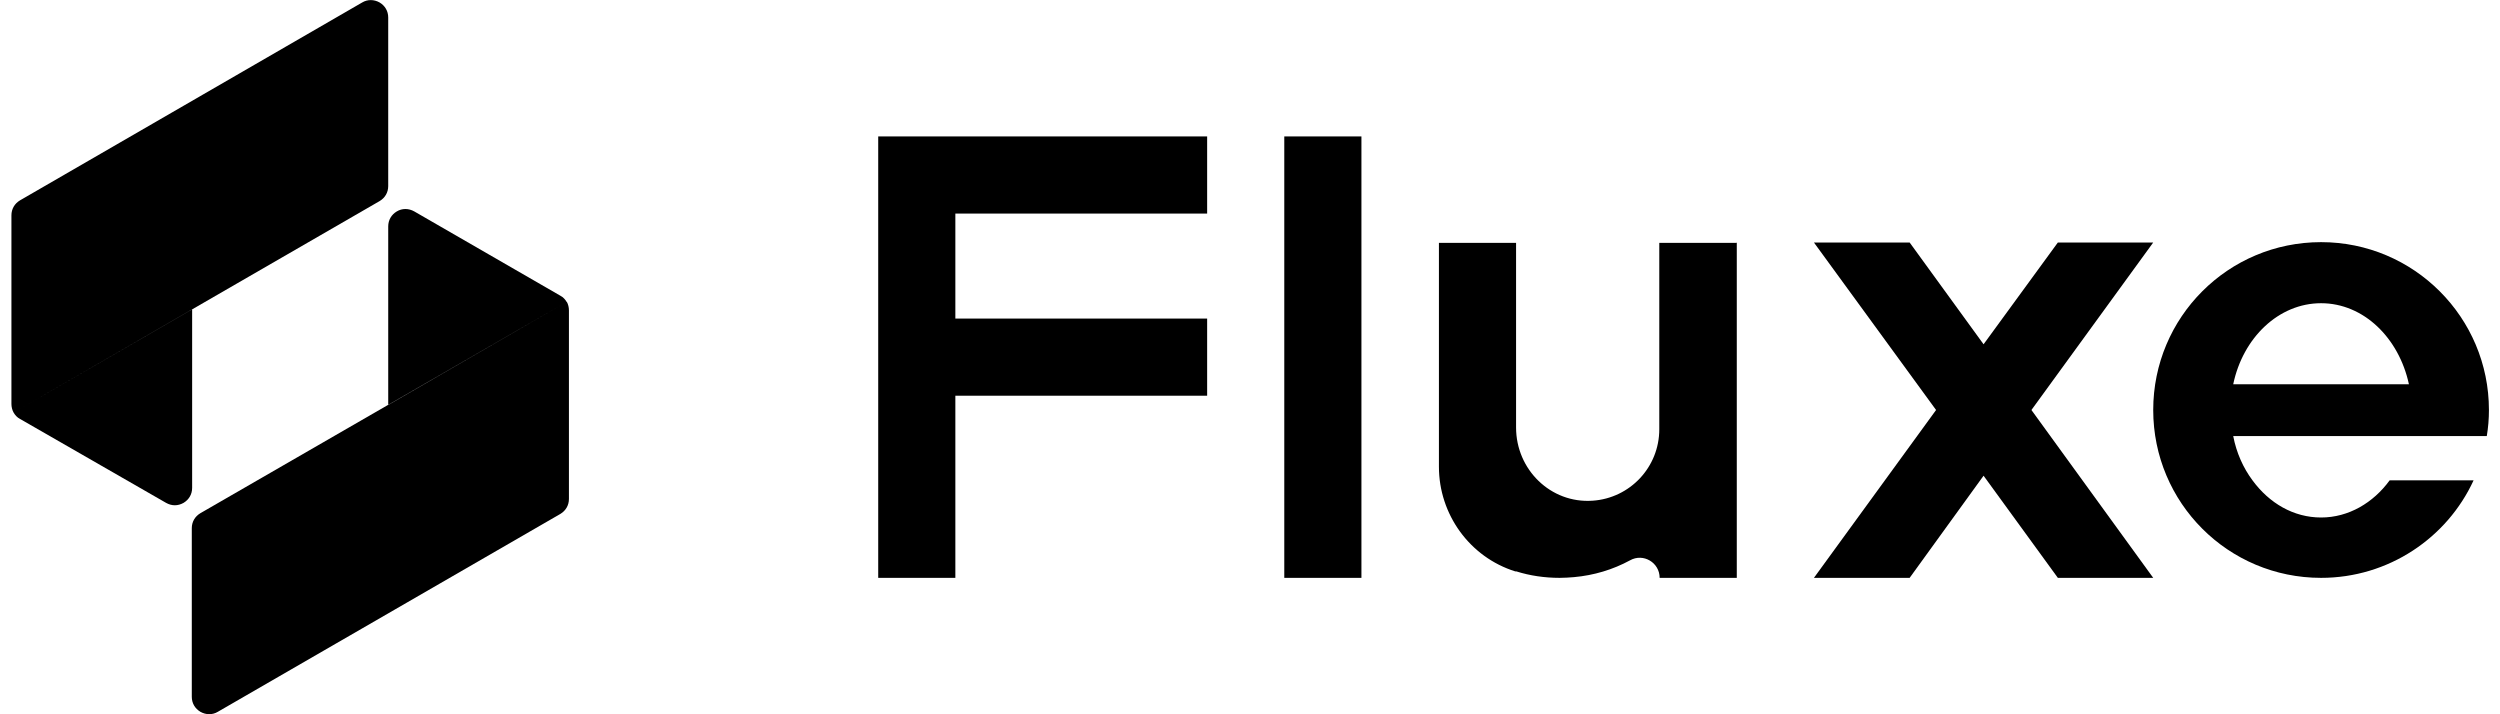
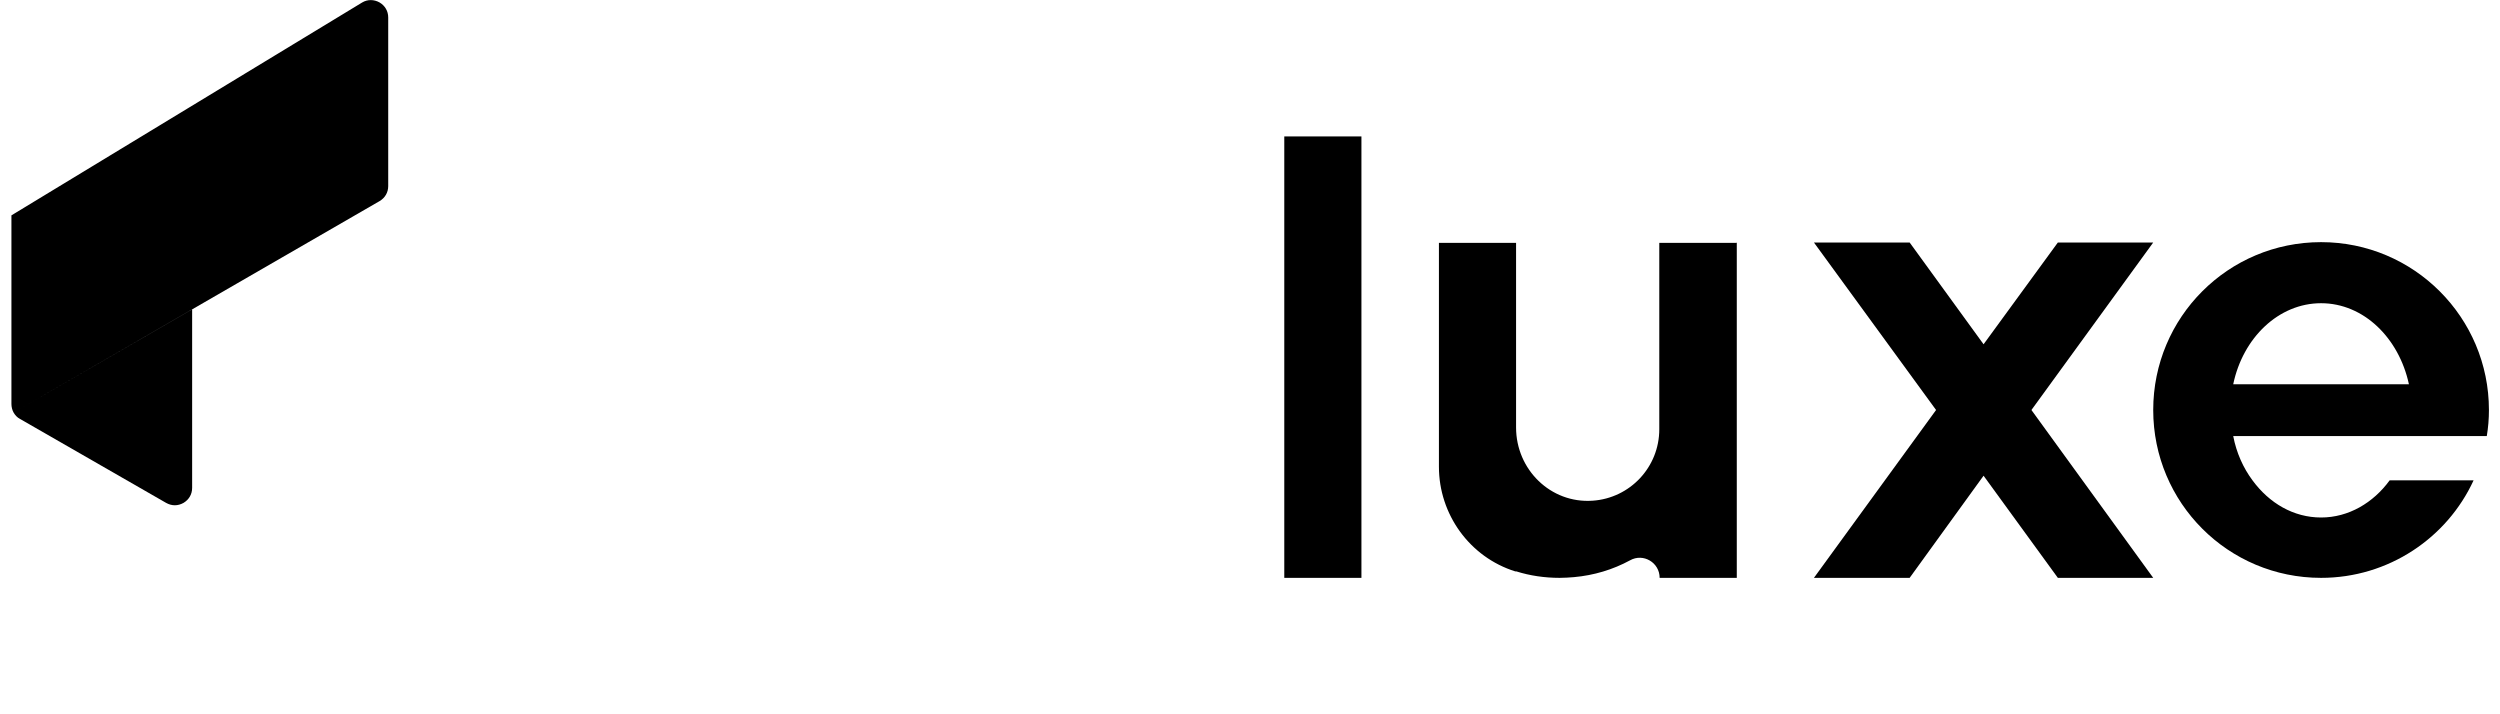
<svg xmlns="http://www.w3.org/2000/svg" id="Camada_1" version="1.1" viewBox="0 0 70 20">
  <defs>
    <style>
      .st0 {
        fill-rule: evenodd;
      }
    </style>
  </defs>
  <g>
-     <path class="st0" d="M.38,11.55c-.04-.07-.06-.16-.06-.24v-5.28c0-.18.09-.33.24-.42L10.14.07c.15-.09.33-.09.49,0,.15.09.24.24.24.42v4.72c0,.18-.09.33-.24.42L.38,11.55l5-2.89v5c0,.18-.09.33-.24.42-.16.09-.33.09-.49,0L.56,11.73c-.08-.04-.14-.11-.18-.18H.38Z" />
-     <path class="st0" d="M15.87,8.45c.04.07.06.16.06.24v5.28c0,.18-.09.33-.24.42l-9.59,5.54c-.15.09-.33.09-.49,0-.15-.09-.24-.24-.24-.42v-4.72c0-.18.09-.33.24-.42l10.26-5.92-5,2.89v-5c0-.18.09-.33.24-.42.15-.09.33-.09.49,0l4.09,2.36c.08.04.14.11.18.18h0Z" />
+     <path class="st0" d="M.38,11.55c-.04-.07-.06-.16-.06-.24v-5.28L10.14.07c.15-.09.33-.09.49,0,.15.09.24.24.24.42v4.72c0,.18-.09.33-.24.42L.38,11.55l5-2.89v5c0,.18-.09.33-.24.42-.16.09-.33.09-.49,0L.56,11.73c-.08-.04-.14-.11-.18-.18H.38Z" />
  </g>
  <rect x="35.96" y="3.82" width="2.16" height="12.36" />
  <polygon points="56.88 11.48 60.29 16.18 57.62 16.18 55.54 13.32 53.47 16.18 50.79 16.18 54.21 11.48 50.79 6.79 53.47 6.79 55.54 9.64 57.62 6.79 60.29 6.79 56.88 11.48" />
-   <polygon points="26.75 5.98 26.75 8.92 33.8 8.92 33.8 11.08 26.75 11.08 26.75 16.18 24.59 16.18 24.59 3.82 33.8 3.82 33.8 5.98 26.75 5.98" />
  <path d="M48.63,6.79v9.39h-2.16,0c0-.43-.46-.7-.83-.49-.48.26-1.01.42-1.57.47h0c-.13.01-.26.02-.4.02-.42,0-.83-.06-1.21-.18,0,0-.02,0-.03,0-1.28-.4-2.14-1.6-2.14-2.93v-6.27h2.16v5.17c0,1.18.97,2.13,2.14,2.05,1.05-.07,1.87-.94,1.87-2v-5.22h2.16Z" />
  <path d="M69.69,11.48c0-2.59-2.1-4.7-4.7-4.7s-4.7,2.1-4.7,4.7,2.1,4.7,4.7,4.7c1.89,0,3.53-1.12,4.27-2.73h-2.35c-.46.63-1.15,1.04-1.92,1.04s-1.45-.4-1.92-1.04c-.26-.35-.45-.77-.54-1.24h7.1c.04-.24.06-.48.06-.73ZM62.53,10.76c.27-1.3,1.27-2.27,2.46-2.27s2.18.97,2.46,2.27h-4.92Z" />
</svg>